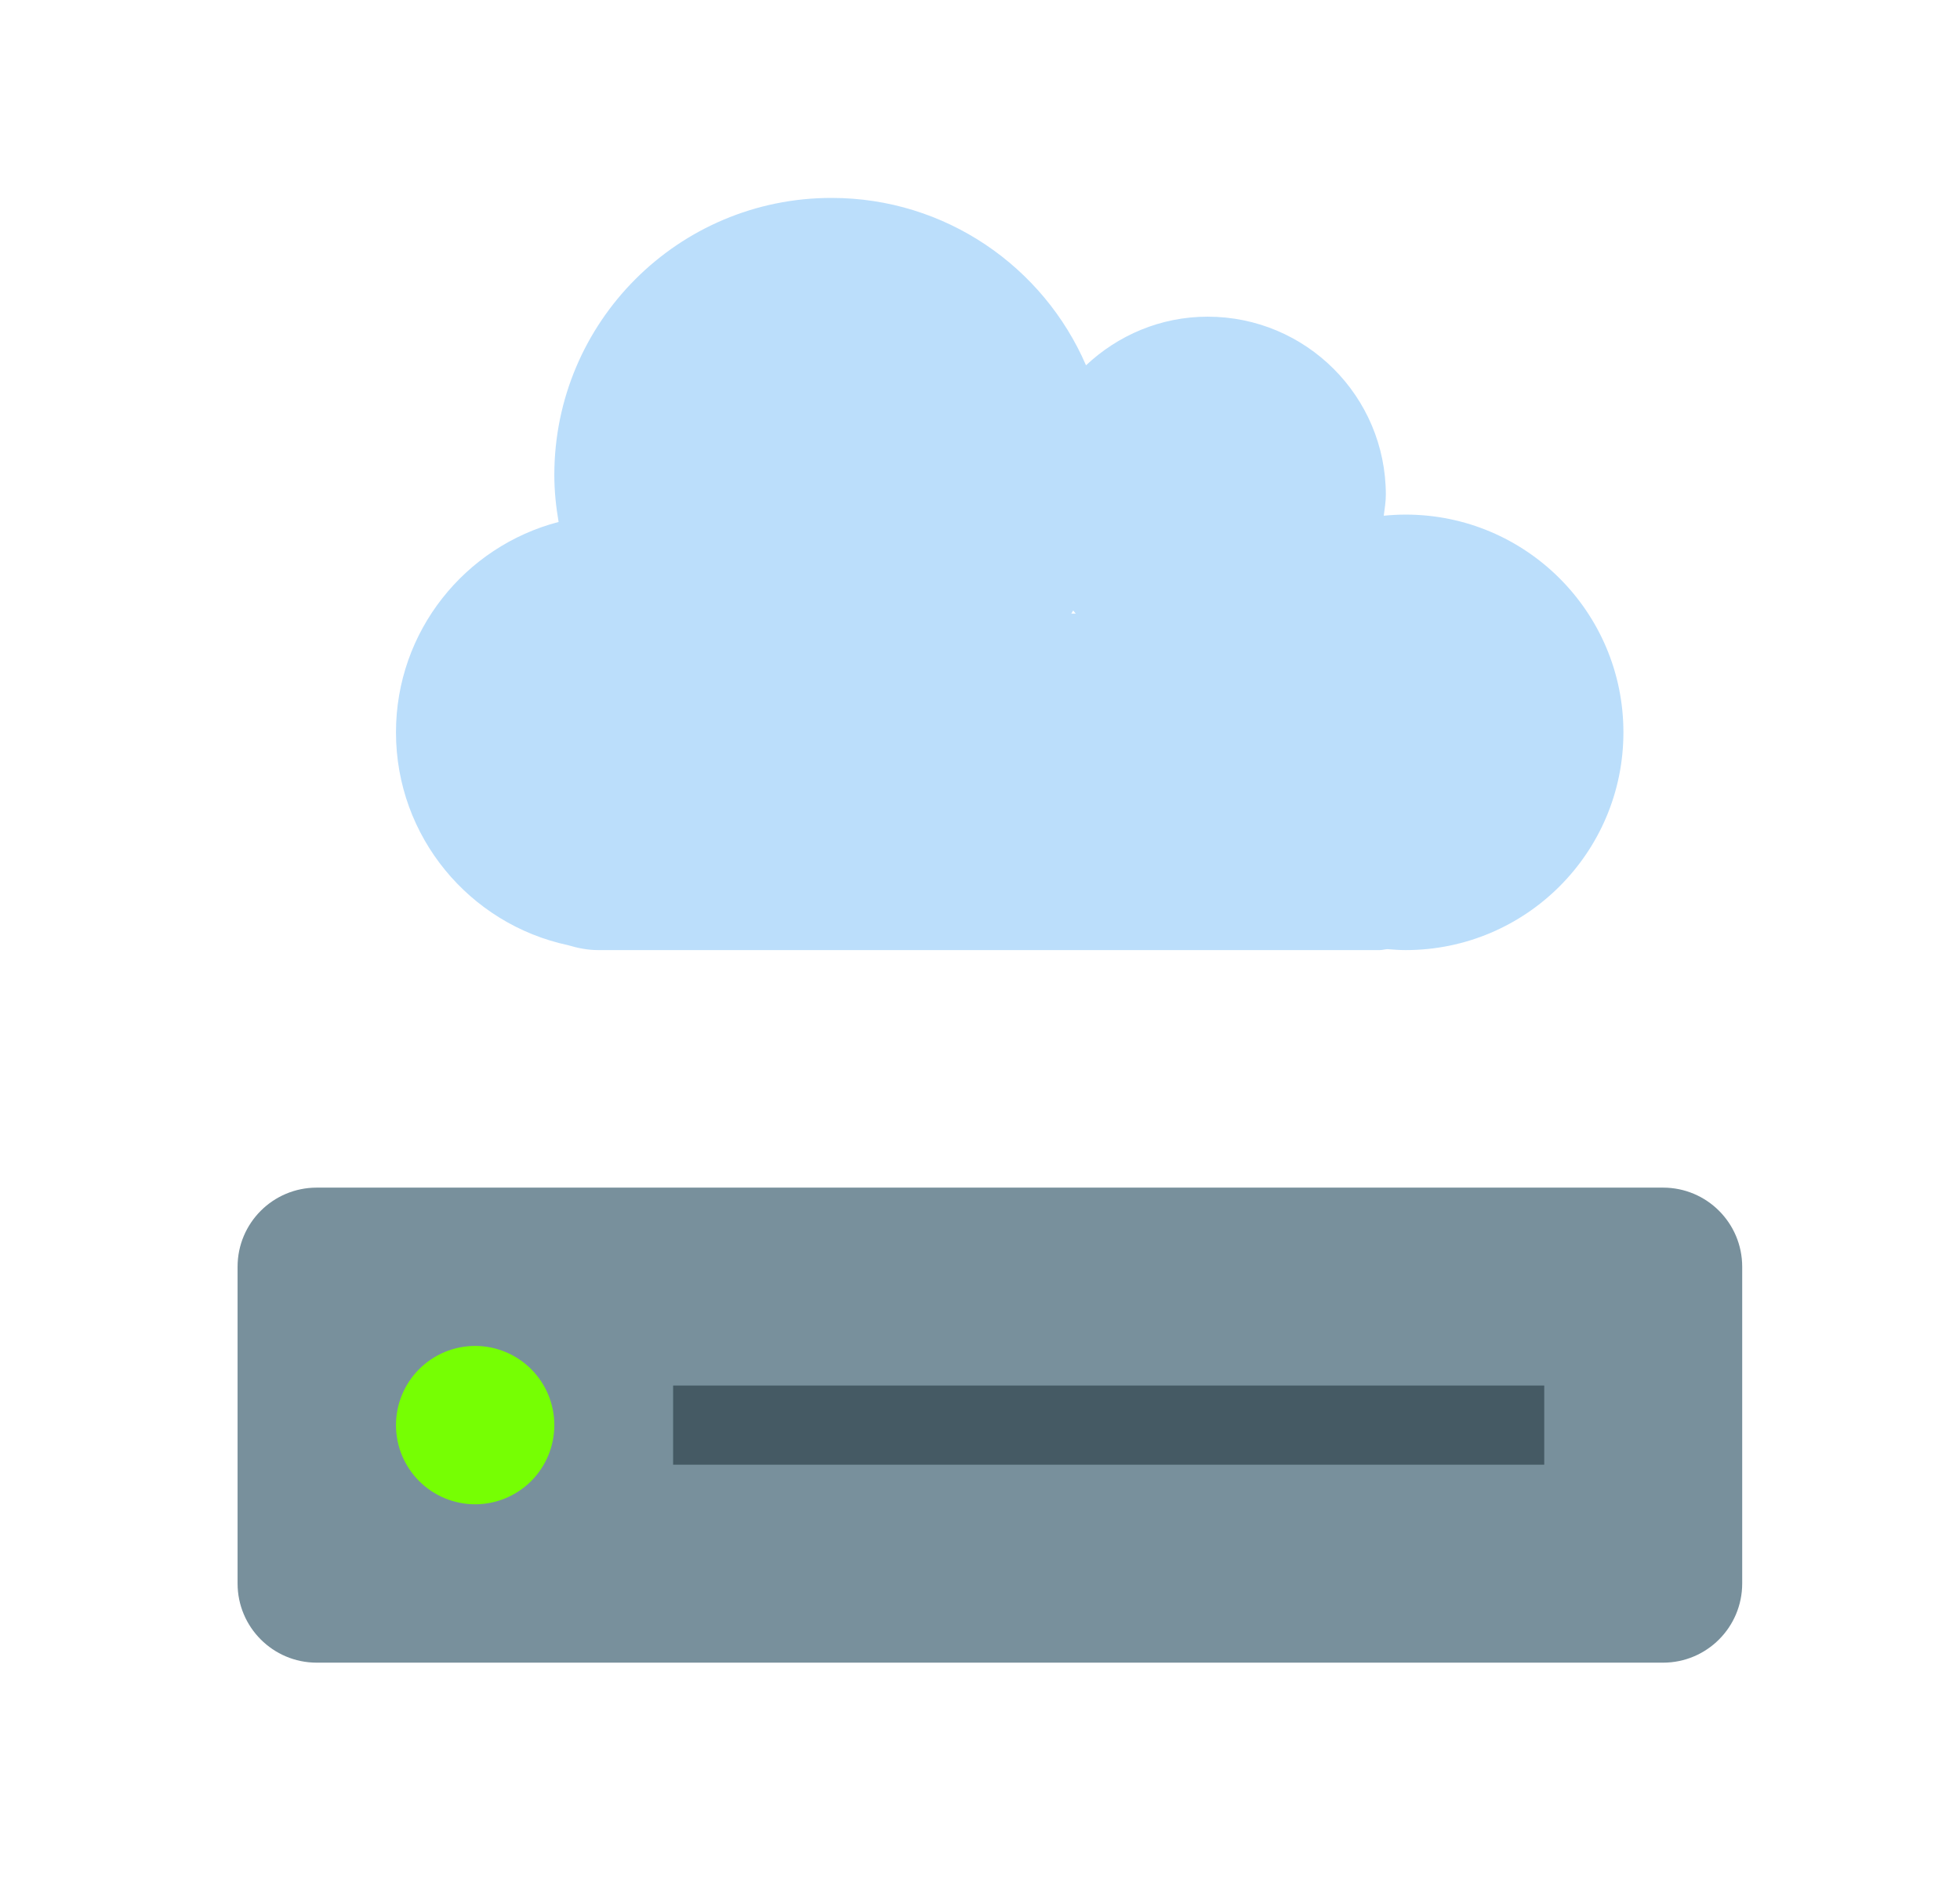
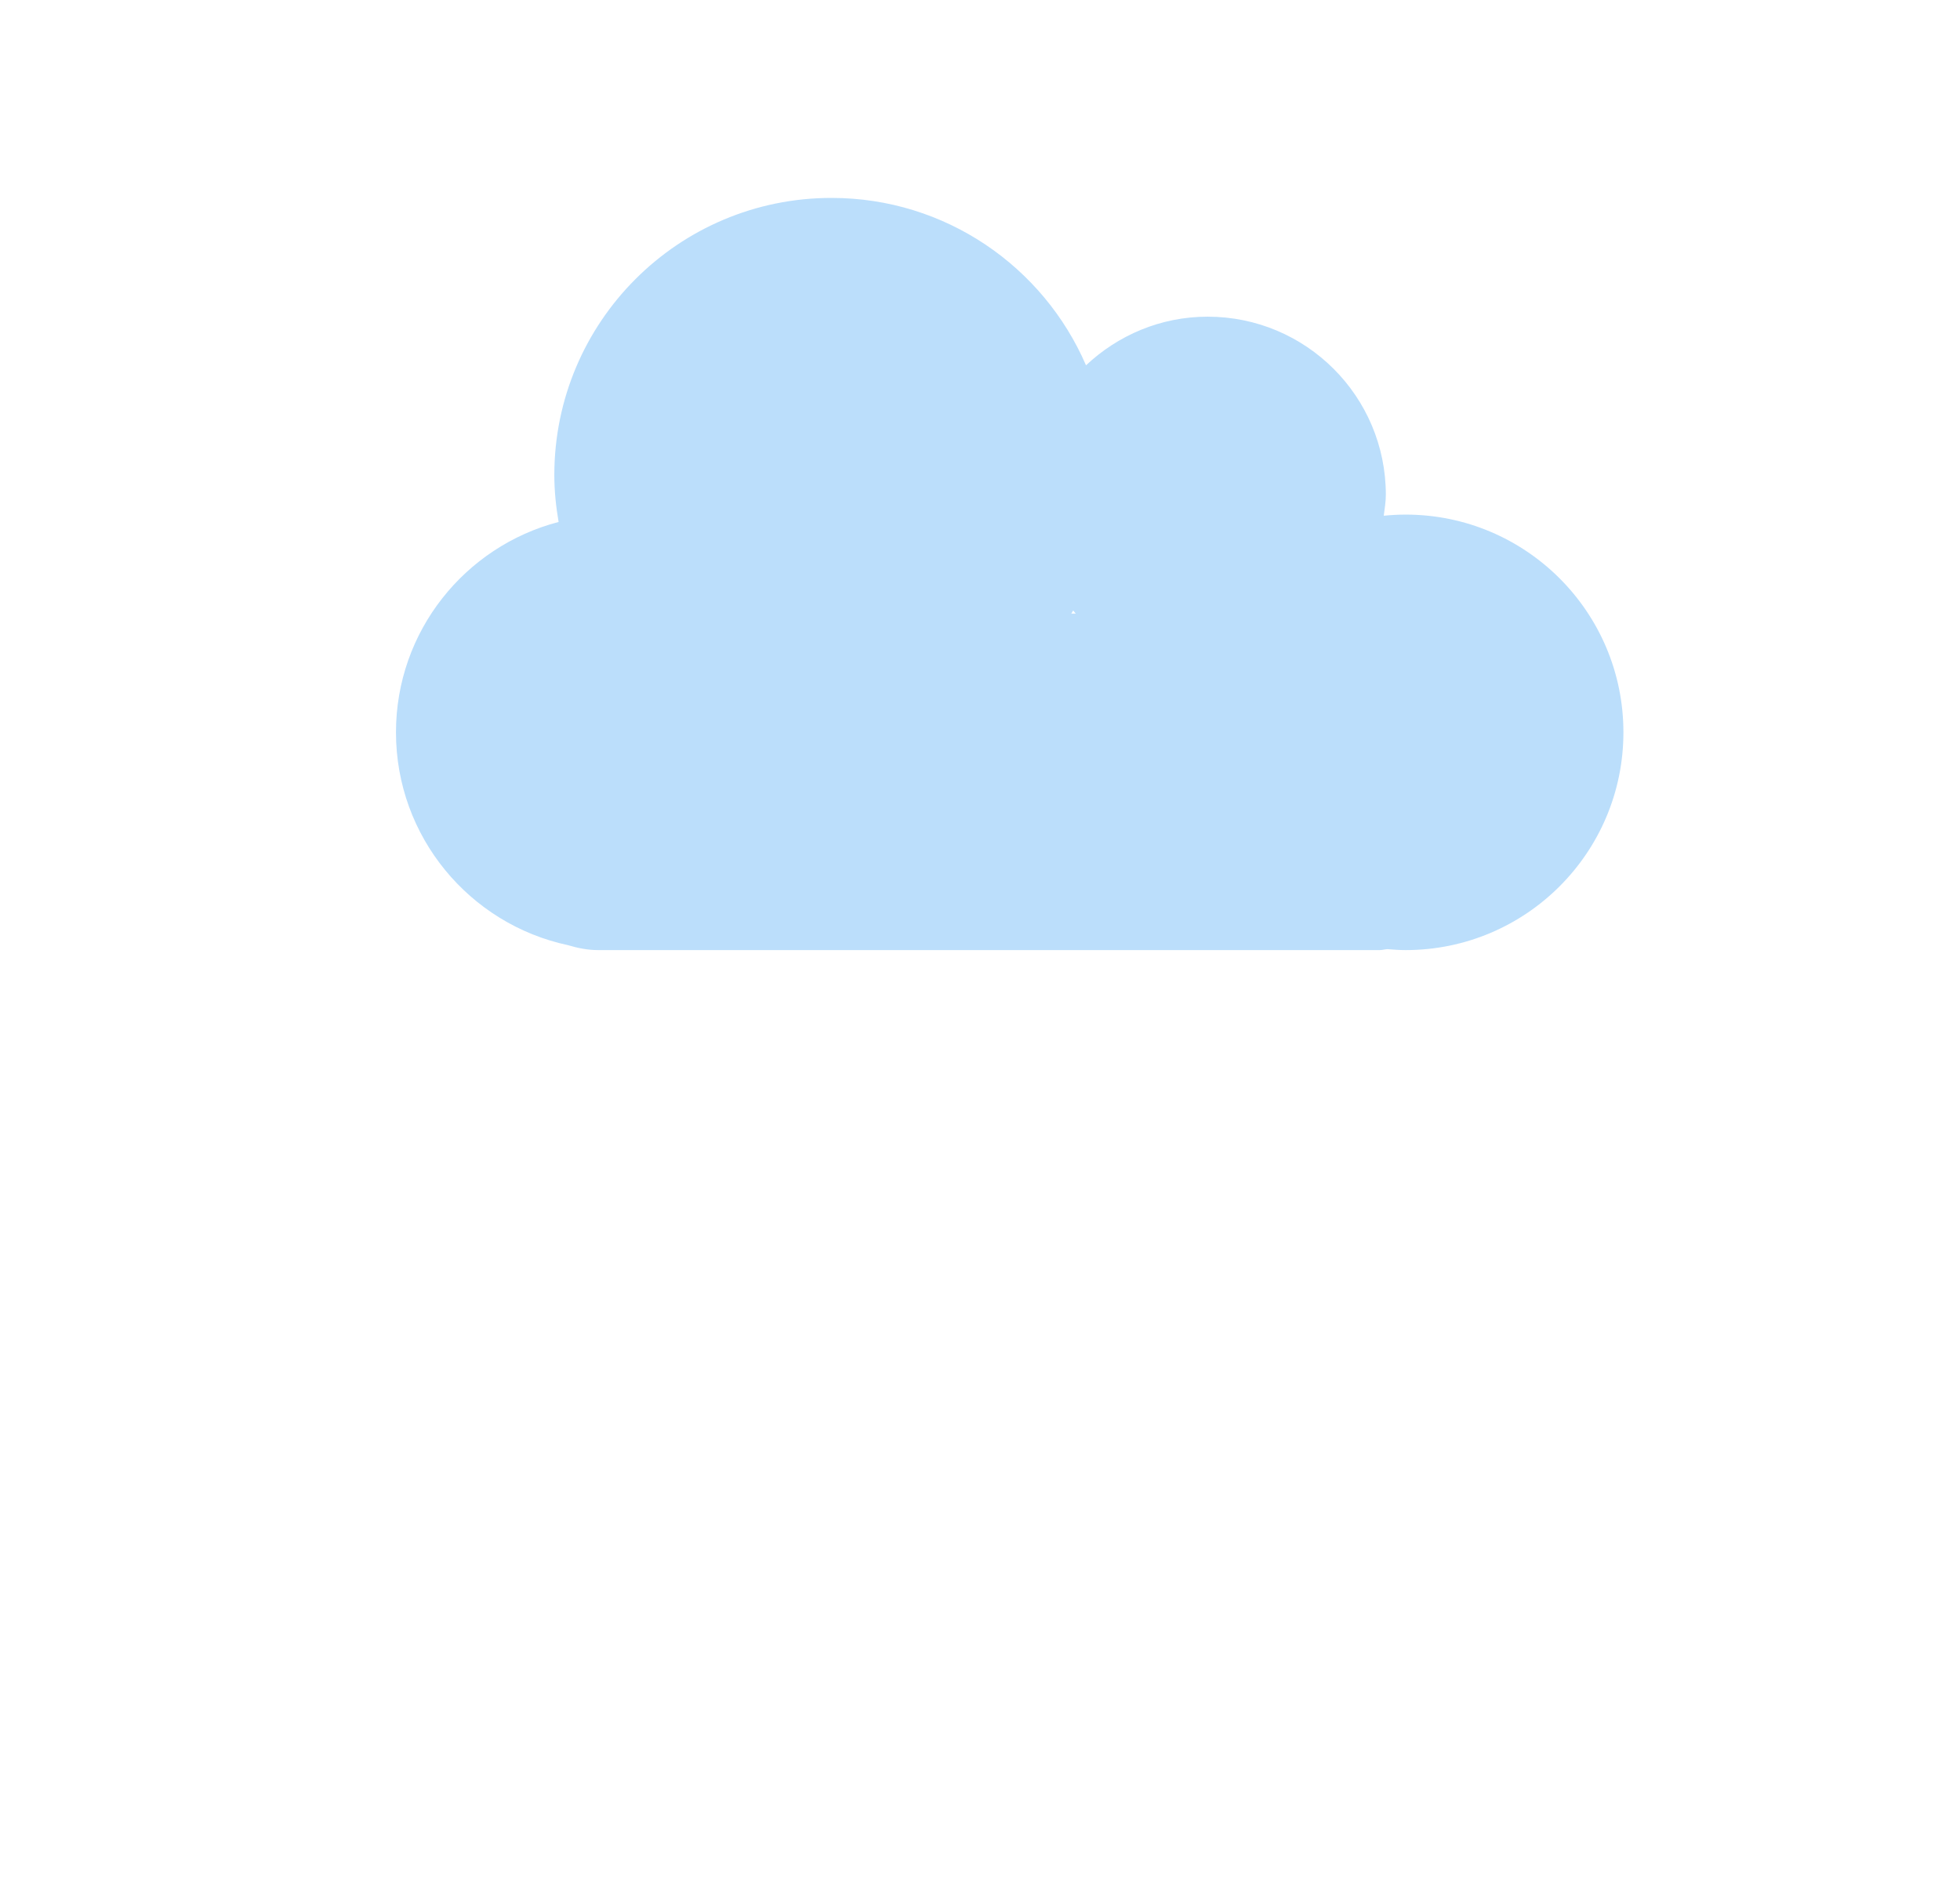
<svg xmlns="http://www.w3.org/2000/svg" width="33" height="32" viewBox="0 0 33 32" fill="none">
-   <path d="M4 21.333V26.666C4 27.403 4.597 28 5.333 28H28C28.737 28 29.333 27.403 29.333 26.666V21.333C29.333 20.596 28.737 20 28 20H5.333C4.597 20 4 20.596 4 21.333Z" fill="#78909C" />
-   <path d="M8 22.666C7.646 22.666 7.307 22.807 7.057 23.057C6.807 23.307 6.667 23.646 6.667 24C6.667 24.353 6.807 24.692 7.057 24.942C7.307 25.192 7.646 25.333 8 25.333C8.353 25.333 8.693 25.192 8.943 24.942C9.193 24.692 9.333 24.353 9.333 24C9.333 23.646 9.193 23.307 8.943 23.057C8.693 22.807 8.353 22.666 8 22.666Z" fill="#76FF03" />
-   <path d="M11.333 23.333H26V24.666H11.333V23.333Z" fill="#455A64" />
  <path d="M23.666 8.666C23.542 8.666 23.419 8.673 23.298 8.685C23.312 8.568 23.333 8.454 23.333 8.333C23.333 6.676 21.99 5.333 20.333 5.333C19.538 5.333 18.821 5.648 18.285 6.152C17.569 4.494 15.921 3.333 14 3.333C11.422 3.333 9.333 5.422 9.333 8C9.333 8.27 9.361 8.532 9.405 8.79C7.83 9.201 6.667 10.63 6.667 12.333C6.667 14.093 7.908 15.563 9.563 15.917C9.726 15.966 9.895 16 10.072 16H23.229C23.273 16 23.314 15.987 23.358 15.984C23.46 15.992 23.562 16 23.666 16C25.691 16 27.333 14.358 27.333 12.333C27.333 10.308 25.691 8.666 23.666 8.666ZM18.112 10.333H18.037C18.047 10.316 18.058 10.298 18.069 10.281C18.084 10.298 18.096 10.316 18.112 10.333Z" fill="#BBDEFB" />
</svg>